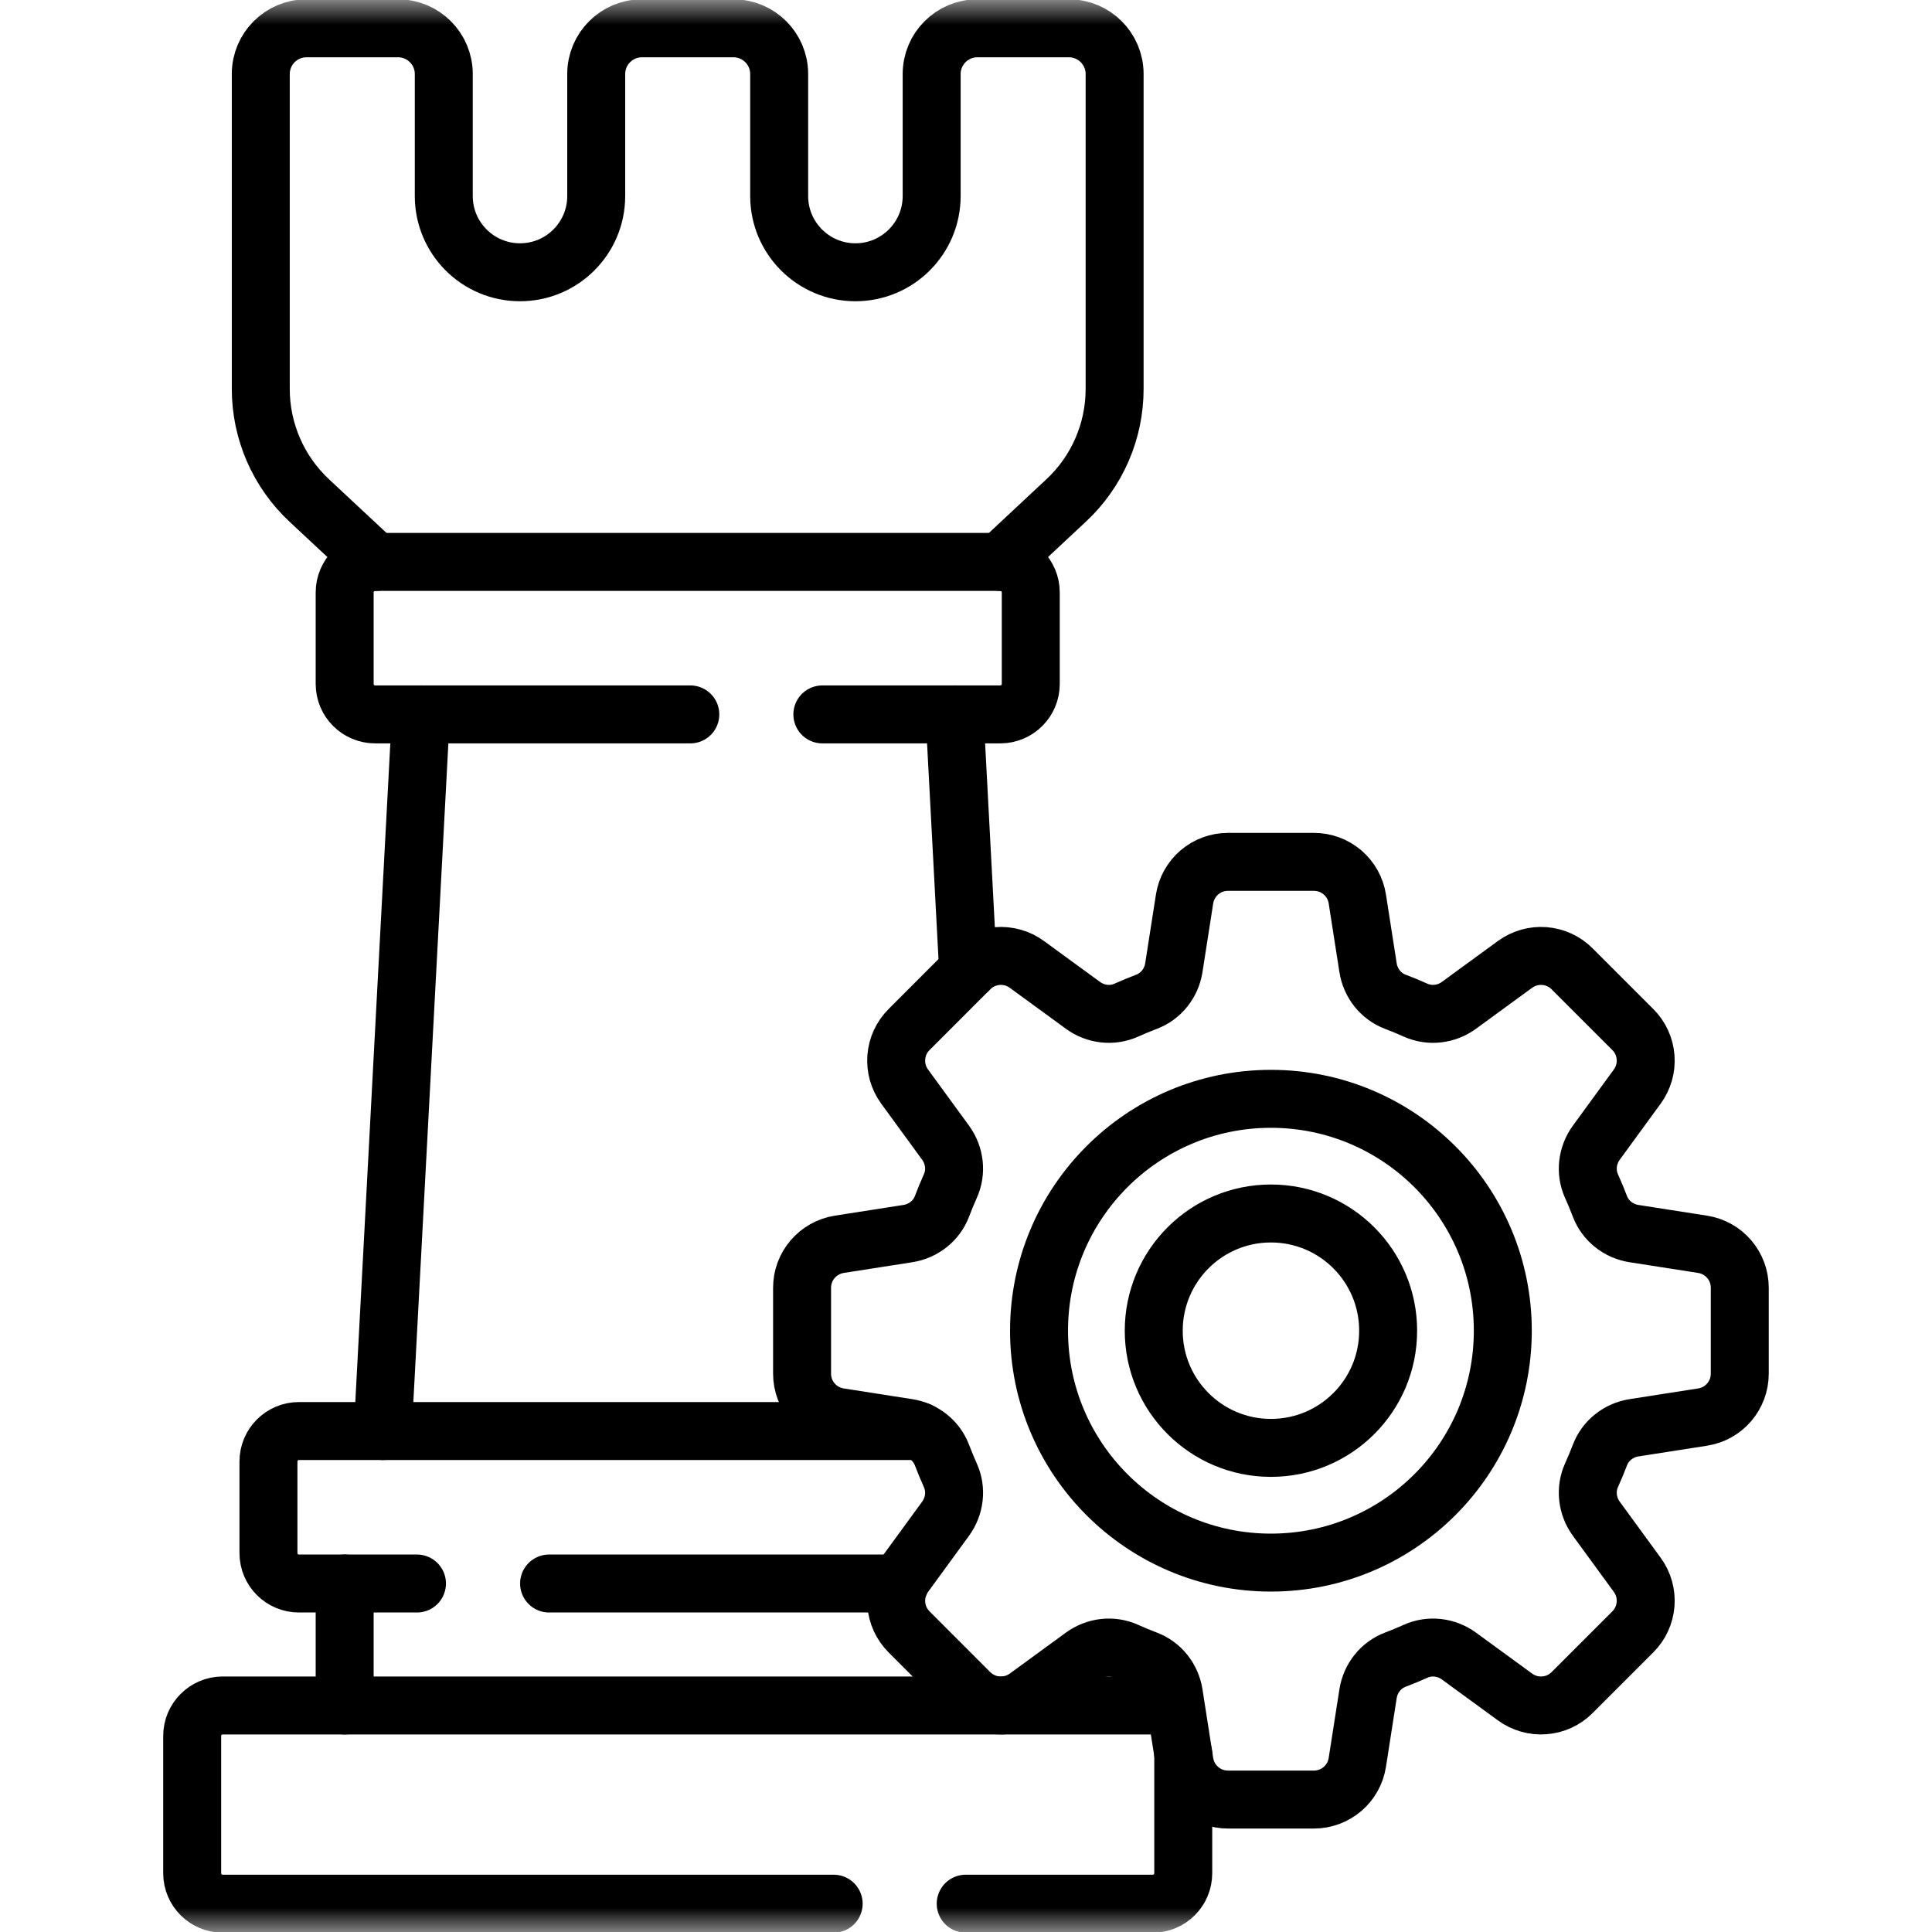
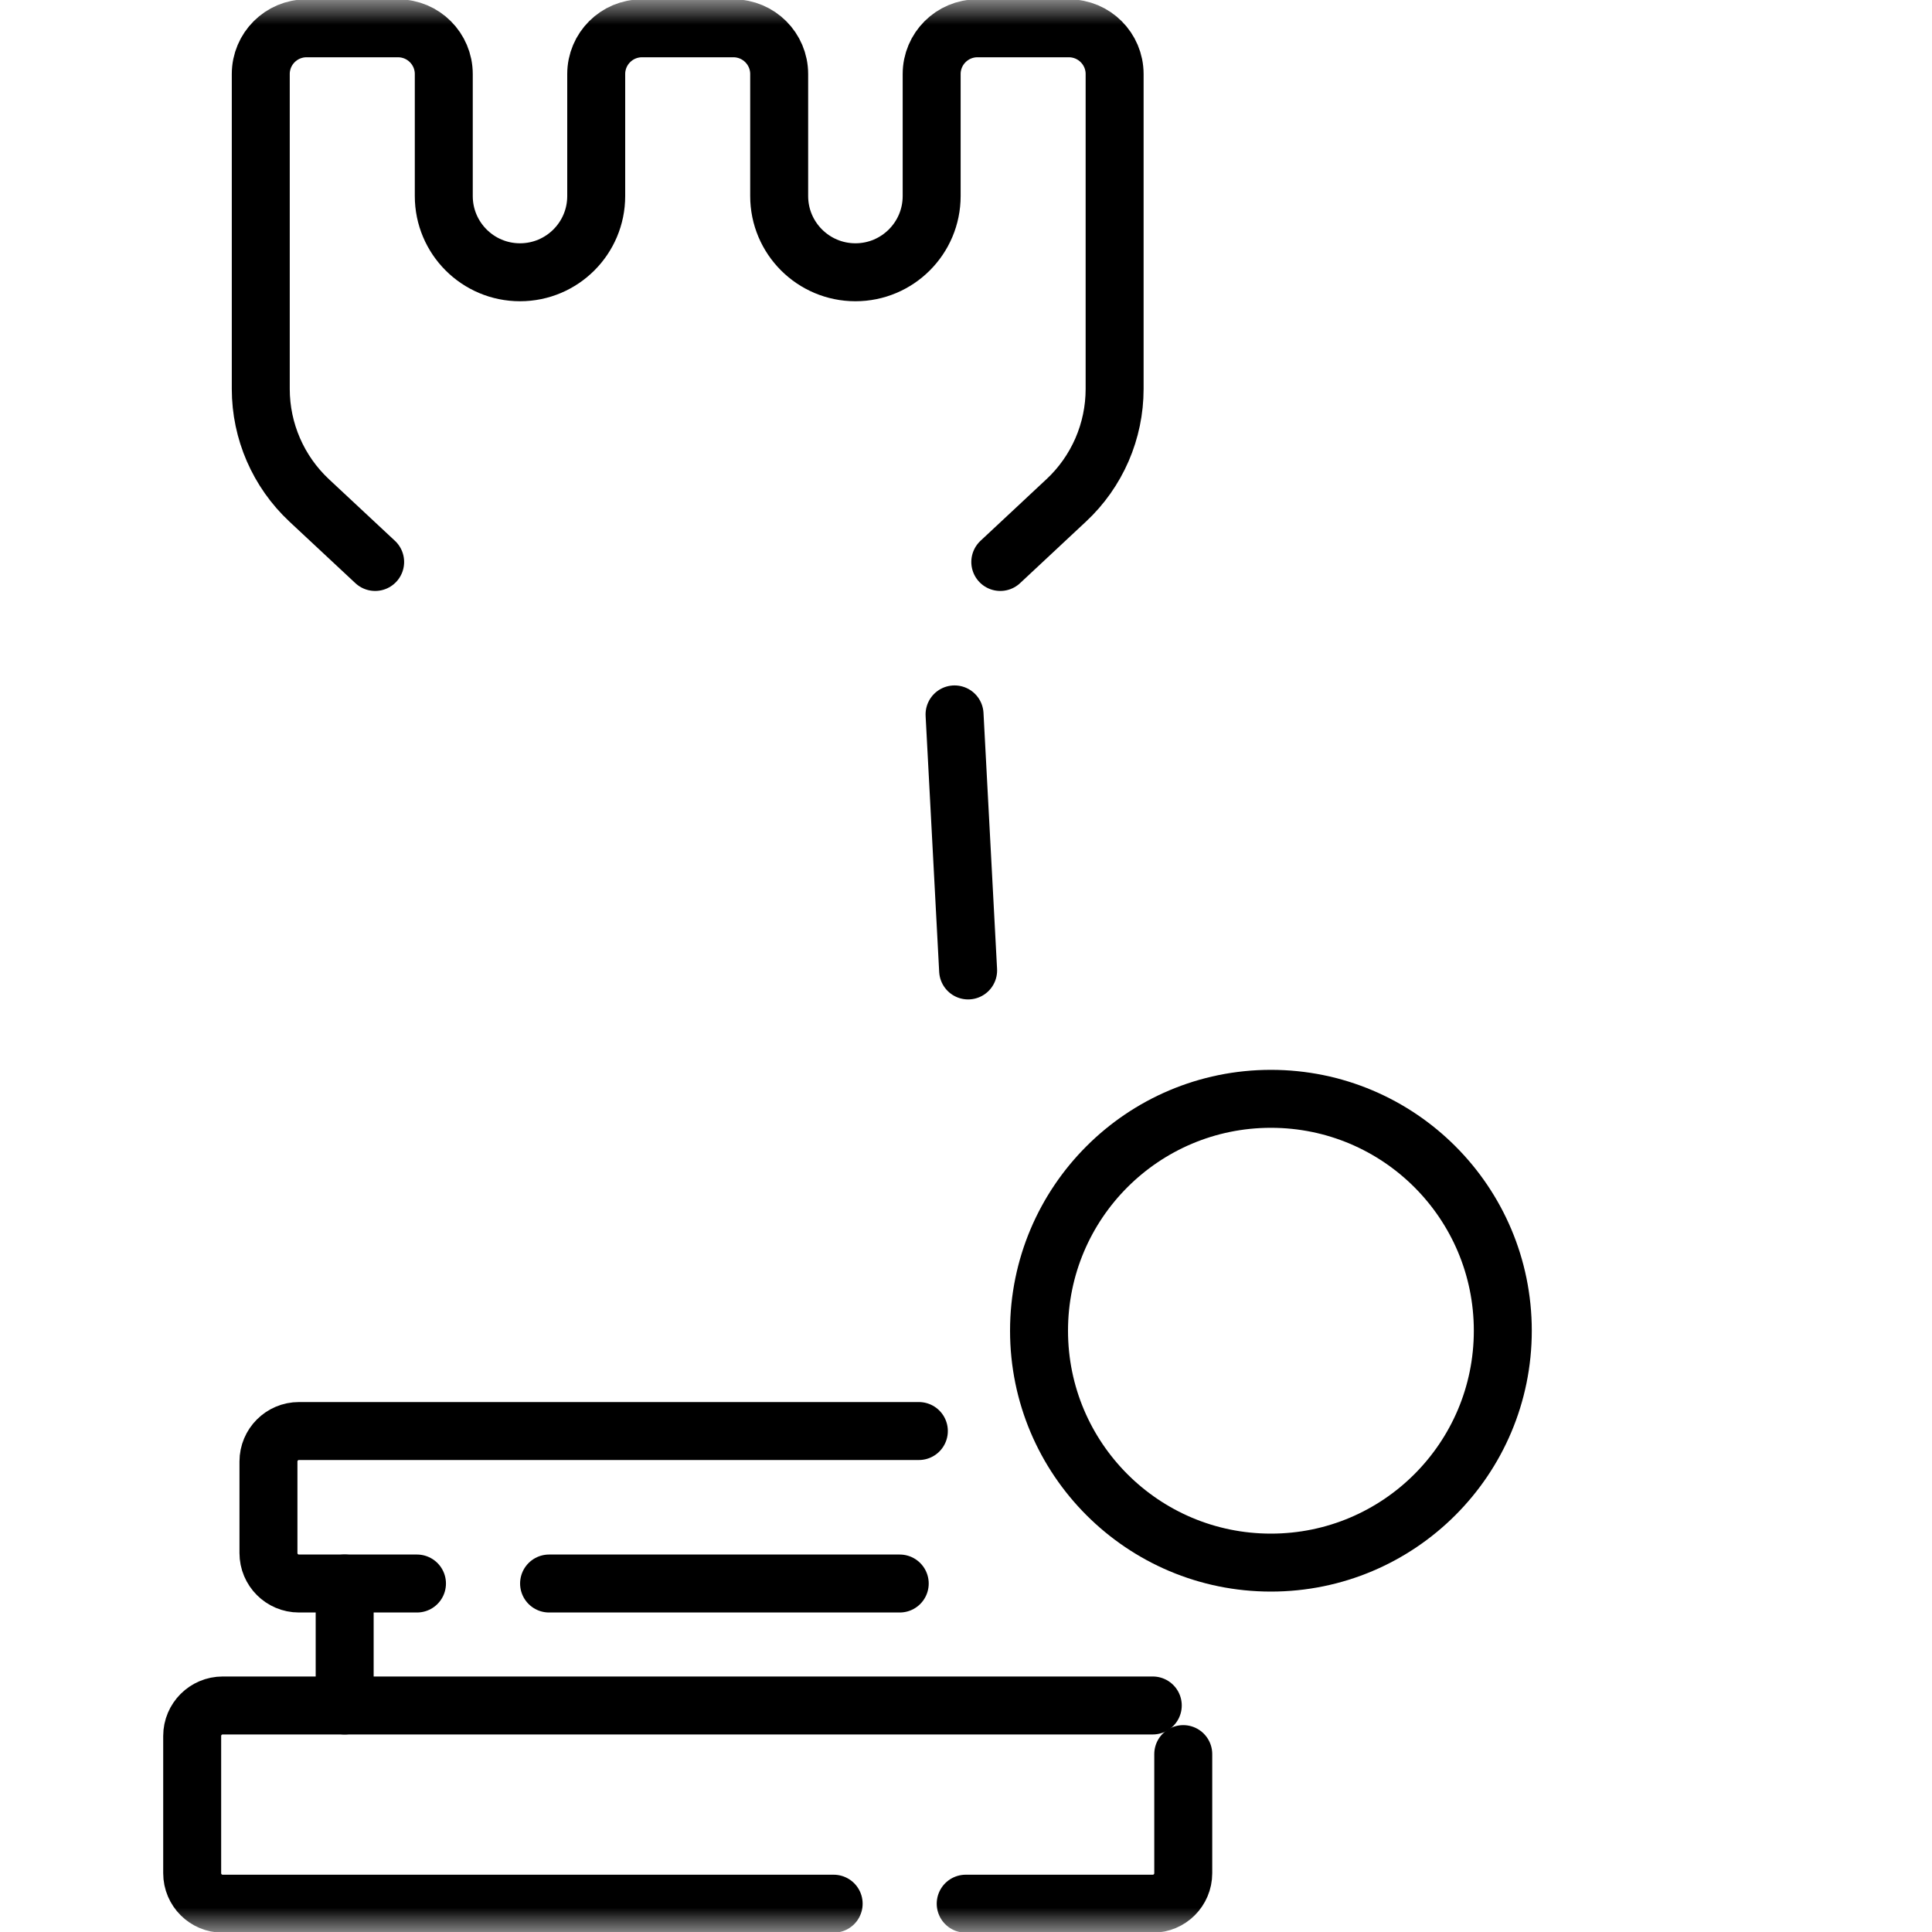
<svg xmlns="http://www.w3.org/2000/svg" width="40" height="40" viewBox="0 0 40 40" fill="none">
  <g clip-path="url(#clip0_146_2489)">
    <mask id="mask0_146_2489" style="mask-type:luminance" maskUnits="userSpaceOnUse" x="0" y="0" width="40" height="40">
      <path d="M39.4 39.4V0.6H0.6V39.4H39.4Z" fill="white" stroke="white" stroke-width="1.2" />
    </mask>
    <g mask="url(#mask0_146_2489)">
-       <path d="M17.026 14.791H20.71C21.058 14.791 21.341 14.509 21.341 14.16V12.266C21.341 11.917 21.058 11.634 20.71 11.634H7.767C7.419 11.634 7.136 11.917 7.136 12.266V14.16C7.136 14.509 7.419 14.791 7.767 14.791H14.292" stroke="black" stroke-width="1.2" stroke-miterlimit="10" stroke-linecap="round" stroke-linejoin="round" />
      <path d="M20.71 11.635L22.074 10.361C22.391 10.066 22.643 9.708 22.816 9.311C22.988 8.914 23.077 8.486 23.077 8.053V1.533C23.077 1.01 22.653 0.586 22.13 0.586H20.236C19.713 0.586 19.289 1.01 19.289 1.533V4.059C19.289 4.93 18.582 5.637 17.711 5.637C16.839 5.637 16.132 4.93 16.132 4.059V1.533C16.132 1.01 15.708 0.586 15.185 0.586H13.291C12.768 0.586 12.344 1.01 12.344 1.533V4.059C12.344 4.93 11.638 5.637 10.766 5.637C9.894 5.637 9.188 4.93 9.188 4.059V1.533C9.188 1.01 8.764 0.586 8.241 0.586H6.346C5.823 0.586 5.399 1.01 5.399 1.533V8.053C5.399 8.928 5.763 9.764 6.402 10.361L7.767 11.635" stroke="black" stroke-width="1.2" stroke-miterlimit="10" stroke-linecap="round" stroke-linejoin="round" />
-       <path d="M7.925 29.628L8.714 14.791" stroke="black" stroke-width="1.2" stroke-miterlimit="10" stroke-linecap="round" stroke-linejoin="round" />
      <path d="M20.044 20.092L19.763 14.791" stroke="black" stroke-width="1.2" stroke-miterlimit="10" stroke-linecap="round" stroke-linejoin="round" />
      <path d="M8.633 32.785H6.189C5.84 32.785 5.558 32.502 5.558 32.154V30.259C5.558 29.911 5.84 29.628 6.189 29.628H19.024" stroke="black" stroke-width="1.2" stroke-miterlimit="10" stroke-linecap="round" stroke-linejoin="round" />
      <path d="M18.628 32.785H11.368" stroke="black" stroke-width="1.2" stroke-miterlimit="10" stroke-linecap="round" stroke-linejoin="round" />
      <path d="M7.136 35.31V32.785" stroke="black" stroke-width="1.2" stroke-miterlimit="10" stroke-linecap="round" stroke-linejoin="round" />
      <path d="M24.498 36.317V38.783C24.498 39.131 24.215 39.414 23.867 39.414H19.994" stroke="black" stroke-width="1.2" stroke-miterlimit="10" stroke-linecap="round" stroke-linejoin="round" />
      <path d="M17.26 39.414H4.611C4.262 39.414 3.979 39.131 3.979 38.783V35.941C3.979 35.593 4.262 35.31 4.611 35.31H23.867" stroke="black" stroke-width="1.2" stroke-miterlimit="10" stroke-linecap="round" stroke-linejoin="round" />
-       <path d="M26.313 29.977C24.973 29.977 23.887 28.891 23.887 27.551C23.887 26.21 24.973 25.124 26.313 25.124C27.654 25.124 28.74 26.21 28.74 27.551C28.74 28.891 27.654 29.977 26.313 29.977ZM36.02 28.44V26.661C36.02 26.213 35.694 25.831 35.251 25.762L33.829 25.54C33.511 25.49 33.238 25.277 33.124 24.975C33.07 24.834 33.013 24.694 32.95 24.556C32.818 24.262 32.86 23.919 33.05 23.658L33.898 22.496C34.026 22.32 34.087 22.105 34.07 21.889C34.053 21.672 33.96 21.469 33.806 21.316L32.548 20.058C32.395 19.904 32.192 19.811 31.975 19.794C31.759 19.777 31.544 19.838 31.368 19.966L30.206 20.814C29.946 21.005 29.602 21.046 29.308 20.914C29.17 20.852 29.031 20.794 28.89 20.741C28.587 20.627 28.374 20.354 28.324 20.035L28.102 18.613C28.069 18.399 27.96 18.204 27.795 18.062C27.63 17.921 27.42 17.844 27.203 17.844H25.424C25.207 17.844 24.997 17.921 24.832 18.062C24.667 18.204 24.558 18.399 24.525 18.613L24.303 20.035C24.253 20.354 24.039 20.627 23.737 20.741C23.596 20.794 23.457 20.852 23.319 20.914C23.025 21.046 22.681 21.005 22.421 20.814L21.259 19.966C21.083 19.838 20.868 19.777 20.652 19.794C20.435 19.811 20.232 19.904 20.078 20.058L18.821 21.316C18.667 21.469 18.574 21.672 18.557 21.889C18.54 22.105 18.601 22.32 18.729 22.496L19.577 23.658C19.767 23.919 19.809 24.262 19.676 24.556C19.614 24.694 19.557 24.834 19.503 24.975C19.389 25.277 19.116 25.49 18.797 25.54L17.376 25.762C17.162 25.796 16.966 25.905 16.825 26.07C16.684 26.234 16.606 26.444 16.606 26.661V28.44C16.606 28.889 16.933 29.27 17.376 29.339L18.797 29.561C19.116 29.611 19.389 29.825 19.503 30.127C19.557 30.268 19.614 30.407 19.676 30.545C19.809 30.839 19.767 31.183 19.577 31.444L18.729 32.606C18.601 32.781 18.54 32.996 18.557 33.213C18.574 33.429 18.667 33.632 18.821 33.786L20.078 35.044C20.232 35.197 20.435 35.291 20.652 35.307C20.868 35.324 21.083 35.263 21.259 35.135L22.421 34.287C22.681 34.097 23.025 34.055 23.319 34.188C23.457 34.25 23.596 34.308 23.737 34.361C24.039 34.475 24.253 34.748 24.303 35.067L24.525 36.488C24.558 36.703 24.667 36.898 24.832 37.039C24.997 37.18 25.207 37.258 25.424 37.258H27.203C27.42 37.258 27.63 37.18 27.795 37.039C27.96 36.898 28.069 36.703 28.102 36.488L28.324 35.067C28.374 34.748 28.587 34.475 28.89 34.361C29.031 34.308 29.17 34.25 29.308 34.188C29.602 34.055 29.946 34.097 30.206 34.287L31.368 35.135C31.544 35.263 31.759 35.324 31.975 35.307C32.192 35.291 32.395 35.197 32.548 35.044L33.806 33.786C33.96 33.632 34.053 33.429 34.07 33.213C34.087 32.996 34.026 32.781 33.898 32.606L33.05 31.444C32.86 31.183 32.818 30.839 32.95 30.545C33.013 30.407 33.07 30.268 33.124 30.127C33.238 29.825 33.511 29.611 33.829 29.561L35.251 29.339C35.694 29.27 36.02 28.889 36.02 28.44Z" stroke="black" stroke-width="1.2" stroke-miterlimit="10" stroke-linecap="round" stroke-linejoin="round" />
      <path d="M26.313 32.352C23.661 32.352 21.512 30.202 21.512 27.551C21.512 24.899 23.661 22.75 26.313 22.75C28.965 22.75 31.114 24.899 31.114 27.551C31.114 30.202 28.965 32.352 26.313 32.352Z" stroke="black" stroke-width="1.2" stroke-miterlimit="10" stroke-linecap="round" stroke-linejoin="round" />
    </g>
  </g>
  <defs>
    <clipPath id="clip0_146_2489">
      <rect width="40" height="40" fill="white" />
    </clipPath>
  </defs>
</svg>